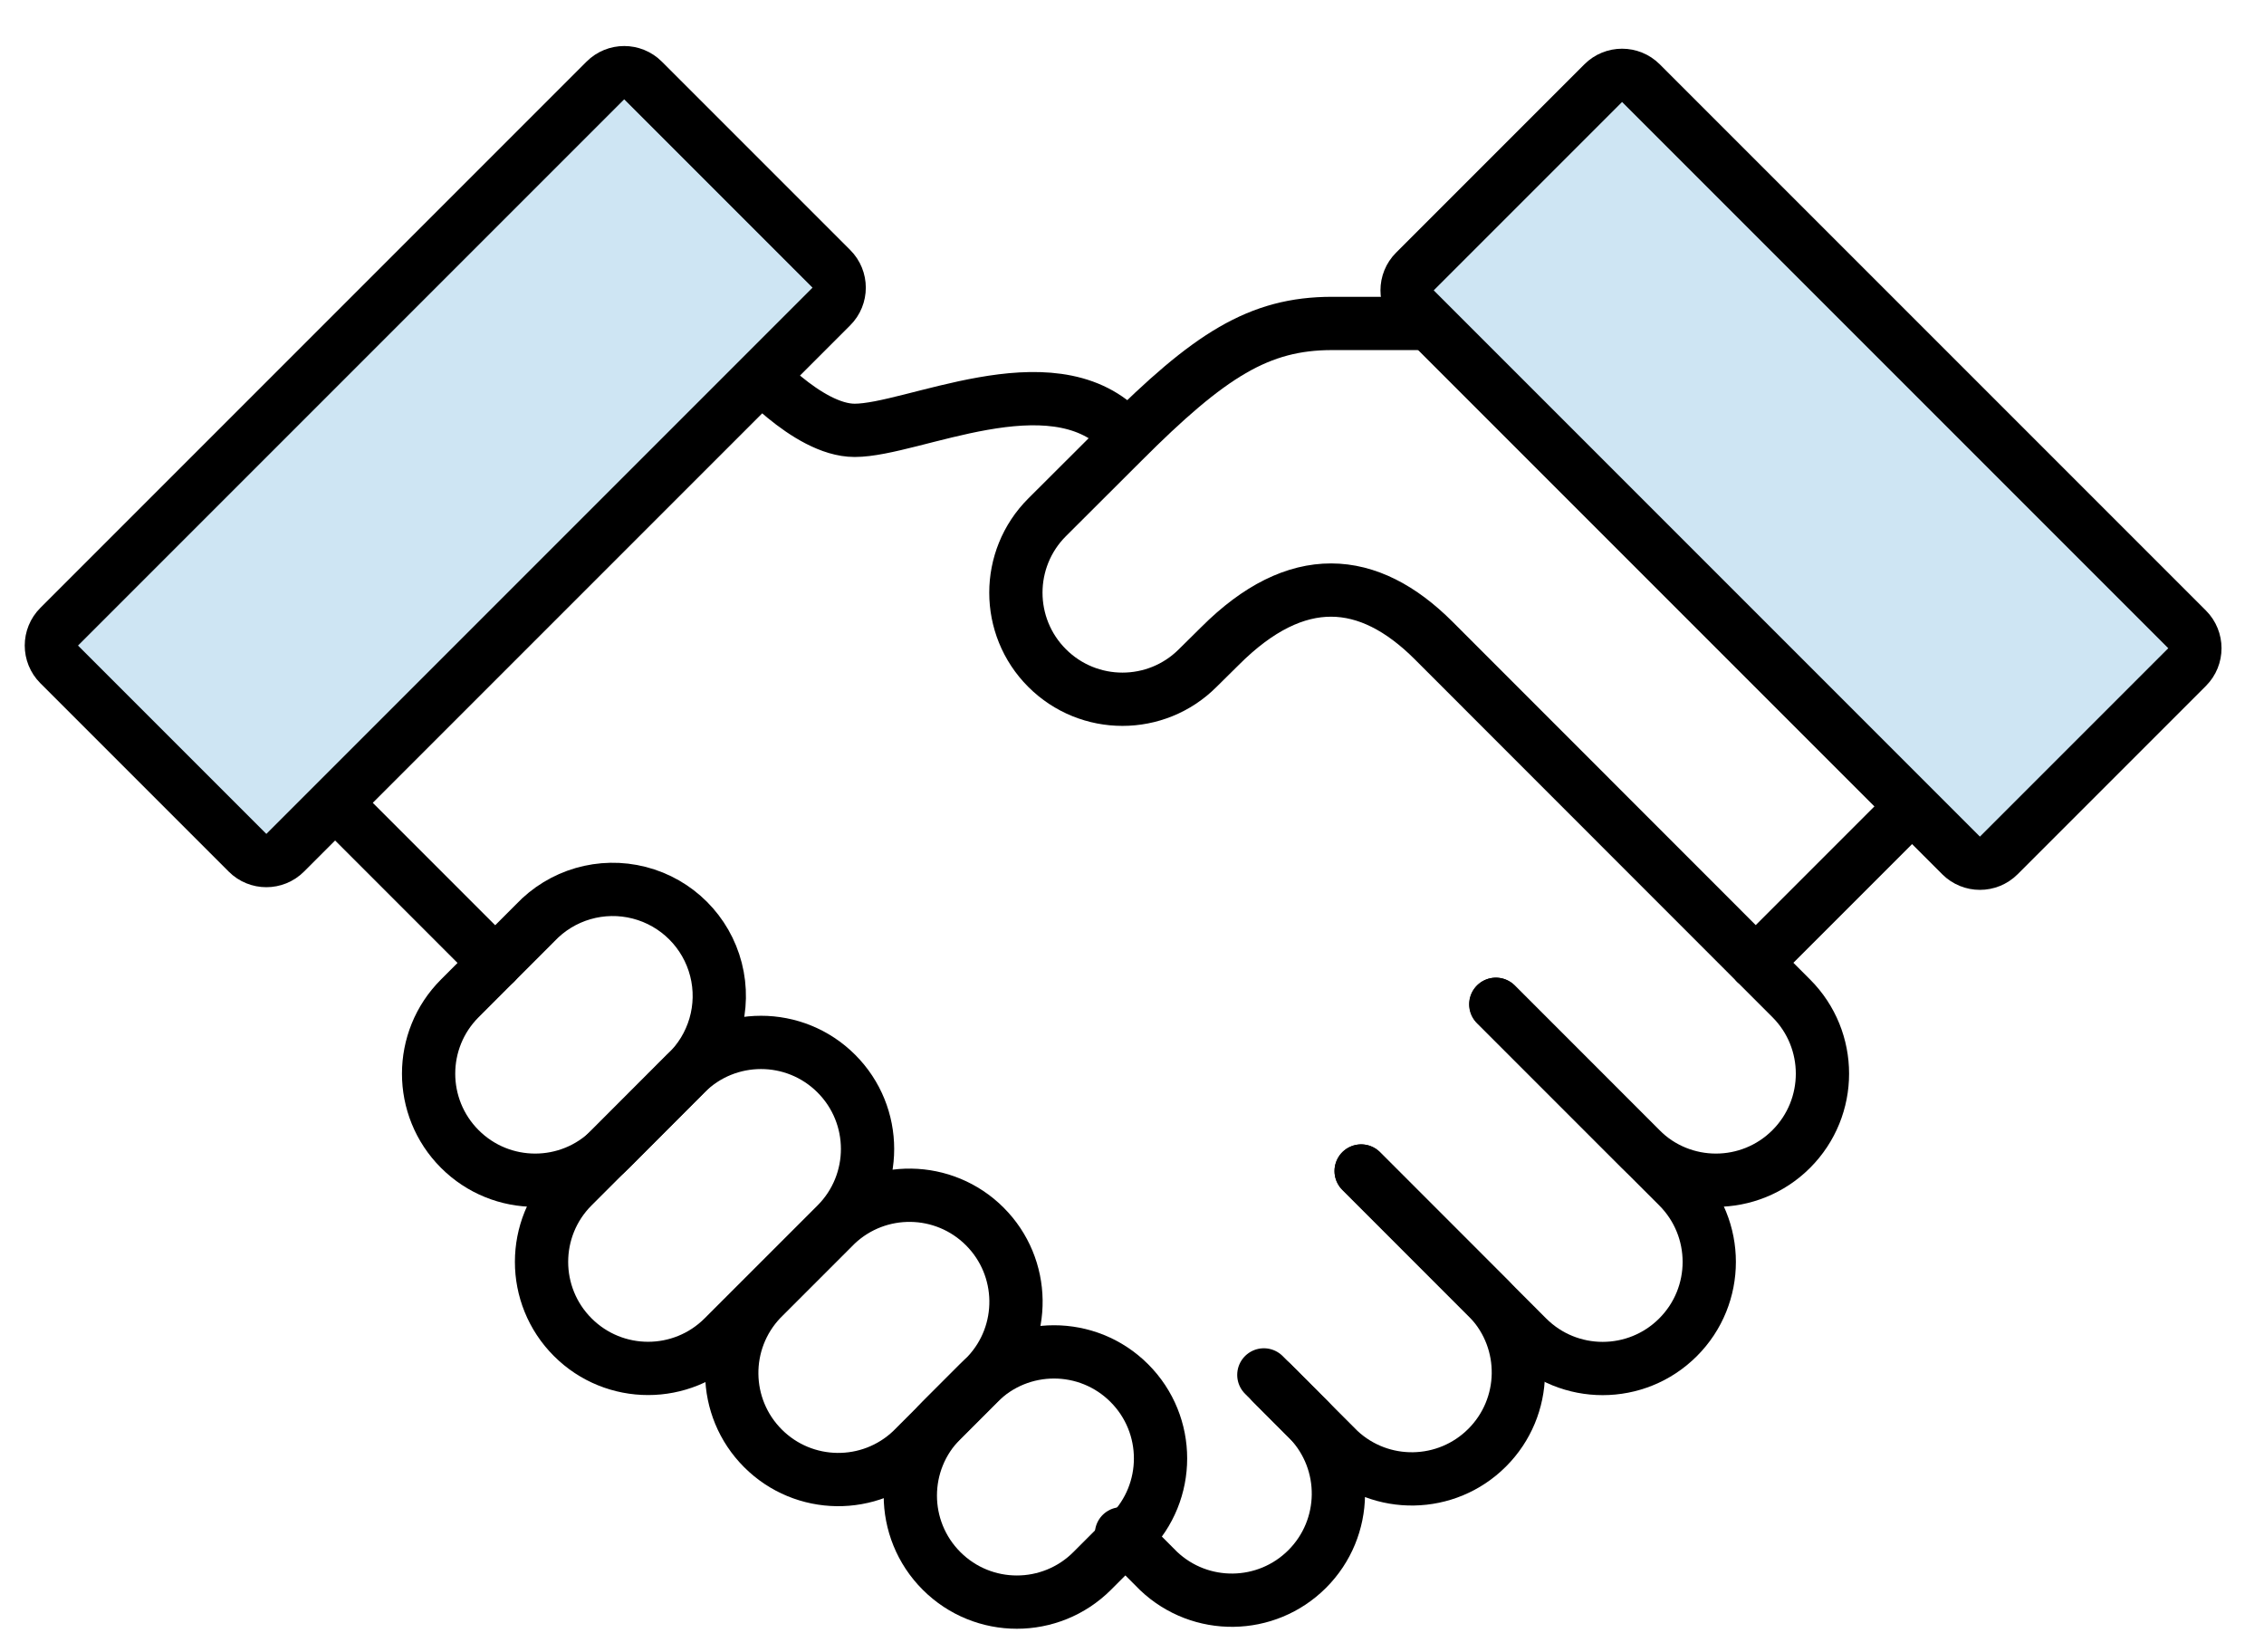
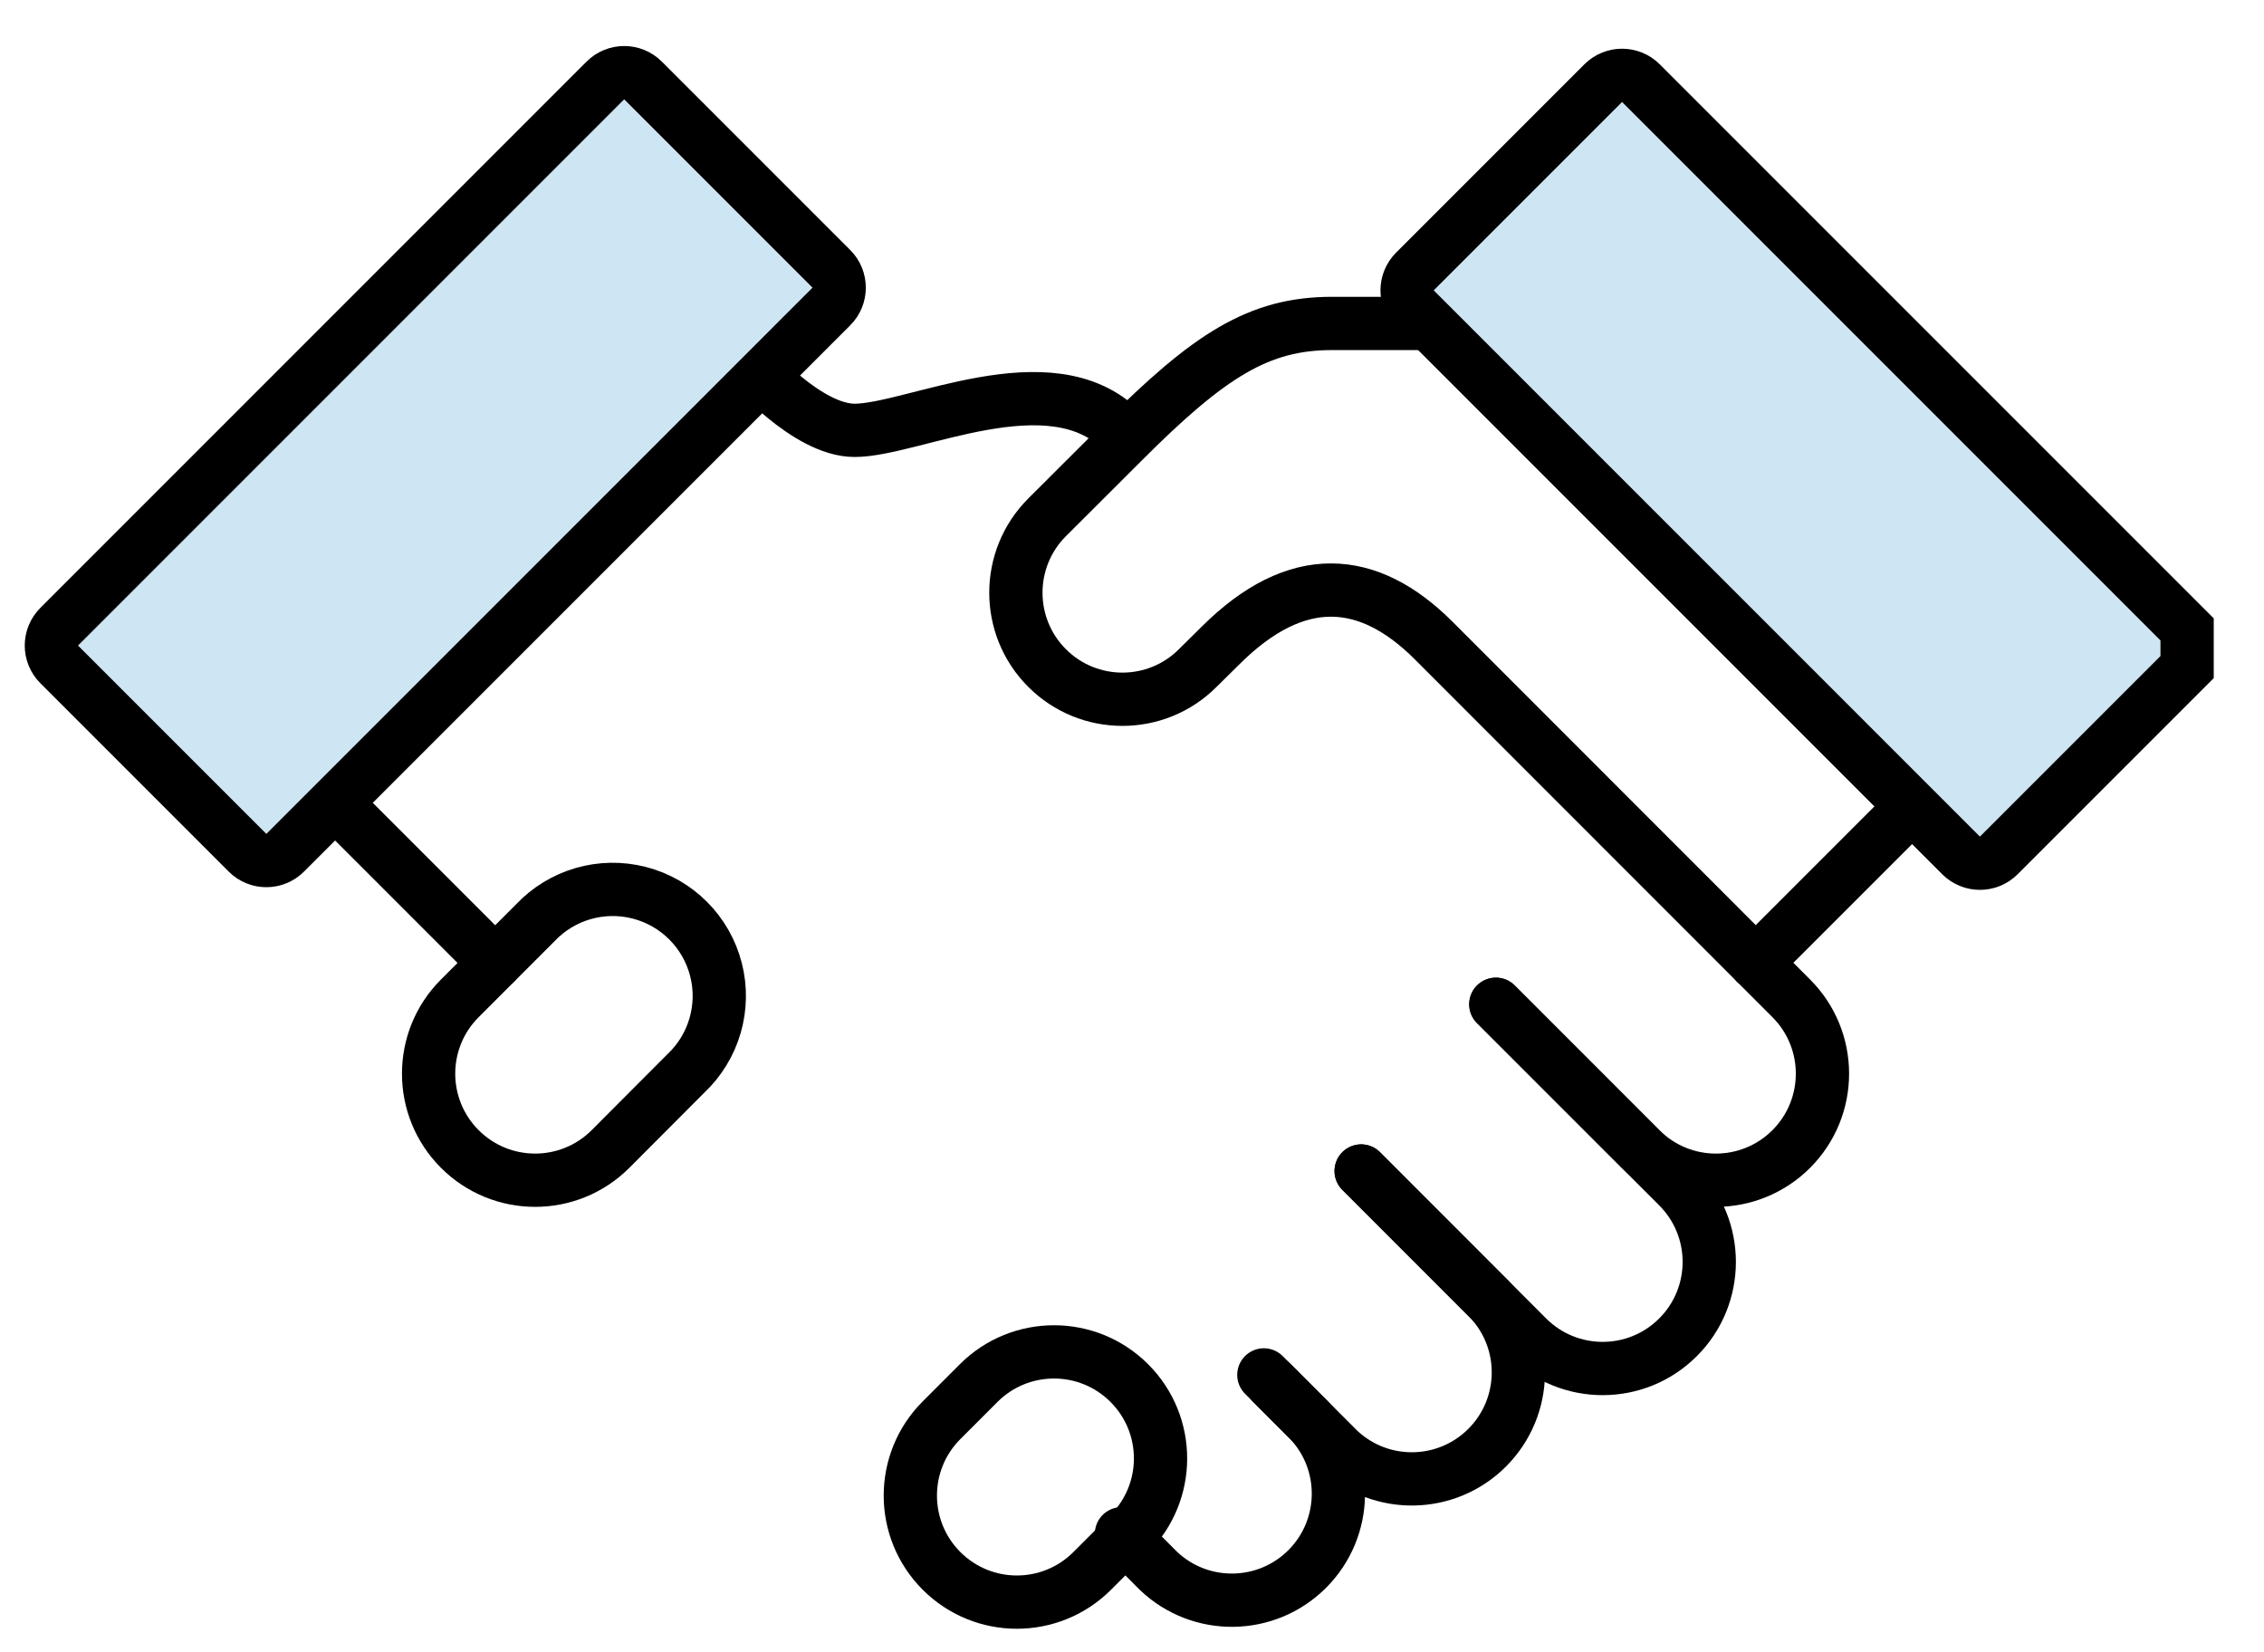
<svg xmlns="http://www.w3.org/2000/svg" width="85" height="62" viewBox="0 0 85 62" fill="none">
  <path d="M56.167 37.702L61.594 43.133C63.156 44.696 65.689 44.696 67.251 43.134C68.813 41.572 68.813 39.039 67.251 37.477L53.822 24.042C51.381 21.602 48.685 21.37 45.806 24.25L44.968 25.078C43.407 26.641 40.874 26.64 39.312 25.078C37.75 23.516 37.75 20.983 39.312 19.421L42.142 16.597C45.408 13.327 47.266 12.142 50.015 12.142H54.355L72.142 29.918L65.912 36.148" stroke="black" stroke-width="2" stroke-linecap="round" stroke-linejoin="round" />
  <path d="M56.156 37.701L63 44.542C64.563 46.105 64.564 48.638 63.001 50.201C61.439 51.764 58.905 51.765 57.342 50.202L51.103 43.96" stroke="black" stroke-width="2" stroke-linecap="round" stroke-linejoin="round" />
  <path d="M51.104 43.96L55.929 48.787C57.4 50.363 57.359 52.82 55.835 54.345C54.311 55.87 51.853 55.913 50.277 54.442L47.45 51.614" stroke="black" stroke-width="2" stroke-linecap="round" stroke-linejoin="round" />
  <path d="M47.758 51.922L49.148 53.315C50.643 54.887 50.612 57.364 49.079 58.899C47.545 60.433 45.068 60.466 43.495 58.972L42.105 57.578M18.592 36.149L12.142 29.698L28.163 13.673C28.163 13.673 30.295 16.155 32.087 16.155C34.261 16.155 39.425 13.479 42.105 16.155" stroke="black" stroke-width="2" stroke-linecap="round" stroke-linejoin="round" />
  <path d="M25.742 40.305C26.806 39.307 27.243 37.808 26.88 36.394C26.518 34.981 25.414 33.877 24 33.514C22.587 33.151 21.088 33.586 20.089 34.65L17.264 37.477C15.701 39.038 15.701 41.571 17.263 43.133C18.825 44.696 21.358 44.696 22.92 43.134L25.742 40.305Z" stroke="black" stroke-width="2" stroke-linecap="round" stroke-linejoin="round" />
-   <path d="M31.4 45.96C32.962 44.398 32.962 41.865 31.399 40.303C29.837 38.741 27.304 38.742 25.742 40.304L21.504 44.542C19.941 46.103 19.941 48.636 21.503 50.198C23.065 51.761 25.598 51.761 27.16 50.199L31.4 45.96ZM31.4 45.96C32.974 44.475 35.444 44.511 36.974 46.042C38.504 47.573 38.539 50.043 37.053 51.616L34.228 54.442C32.656 55.936 30.178 55.905 28.645 54.371C27.111 52.837 27.079 50.36 28.573 48.787L31.4 45.96Z" stroke="black" stroke-width="2" stroke-linecap="round" stroke-linejoin="round" />
  <path d="M42.4 57.578C43.962 56.016 43.962 53.483 42.399 51.921C40.837 50.359 38.304 50.36 36.742 51.922L35.35 53.315C33.787 54.877 33.787 57.409 35.349 58.971C36.911 60.534 39.443 60.534 41.006 58.972L42.4 57.578Z" stroke="black" stroke-width="2" stroke-linecap="round" stroke-linejoin="round" />
-   <path d="M82.113 25.042L75.042 32.113C74.651 32.503 74.018 32.503 73.627 32.113L53.121 11.607C52.731 11.216 52.731 10.583 53.121 10.192L60.192 3.121C60.583 2.731 61.216 2.731 61.607 3.121L82.113 23.627C82.503 24.018 82.503 24.651 82.113 25.042Z" fill="#CEE5F3" stroke="black" stroke-width="2" />
+   <path d="M82.113 25.042L75.042 32.113C74.651 32.503 74.018 32.503 73.627 32.113L53.121 11.607C52.731 11.216 52.731 10.583 53.121 10.192L60.192 3.121C60.583 2.731 61.216 2.731 61.607 3.121L82.113 23.627Z" fill="#CEE5F3" stroke="black" stroke-width="2" />
  <path d="M24.142 3.021L31.213 10.092C31.604 10.482 31.604 11.116 31.213 11.506L10.707 32.012C10.316 32.403 9.683 32.403 9.293 32.012L2.222 24.941C1.831 24.55 1.831 23.917 2.222 23.527L22.728 3.021C23.118 2.63 23.752 2.63 24.142 3.021Z" fill="#CEE5F3" stroke="black" stroke-width="2" />
</svg>